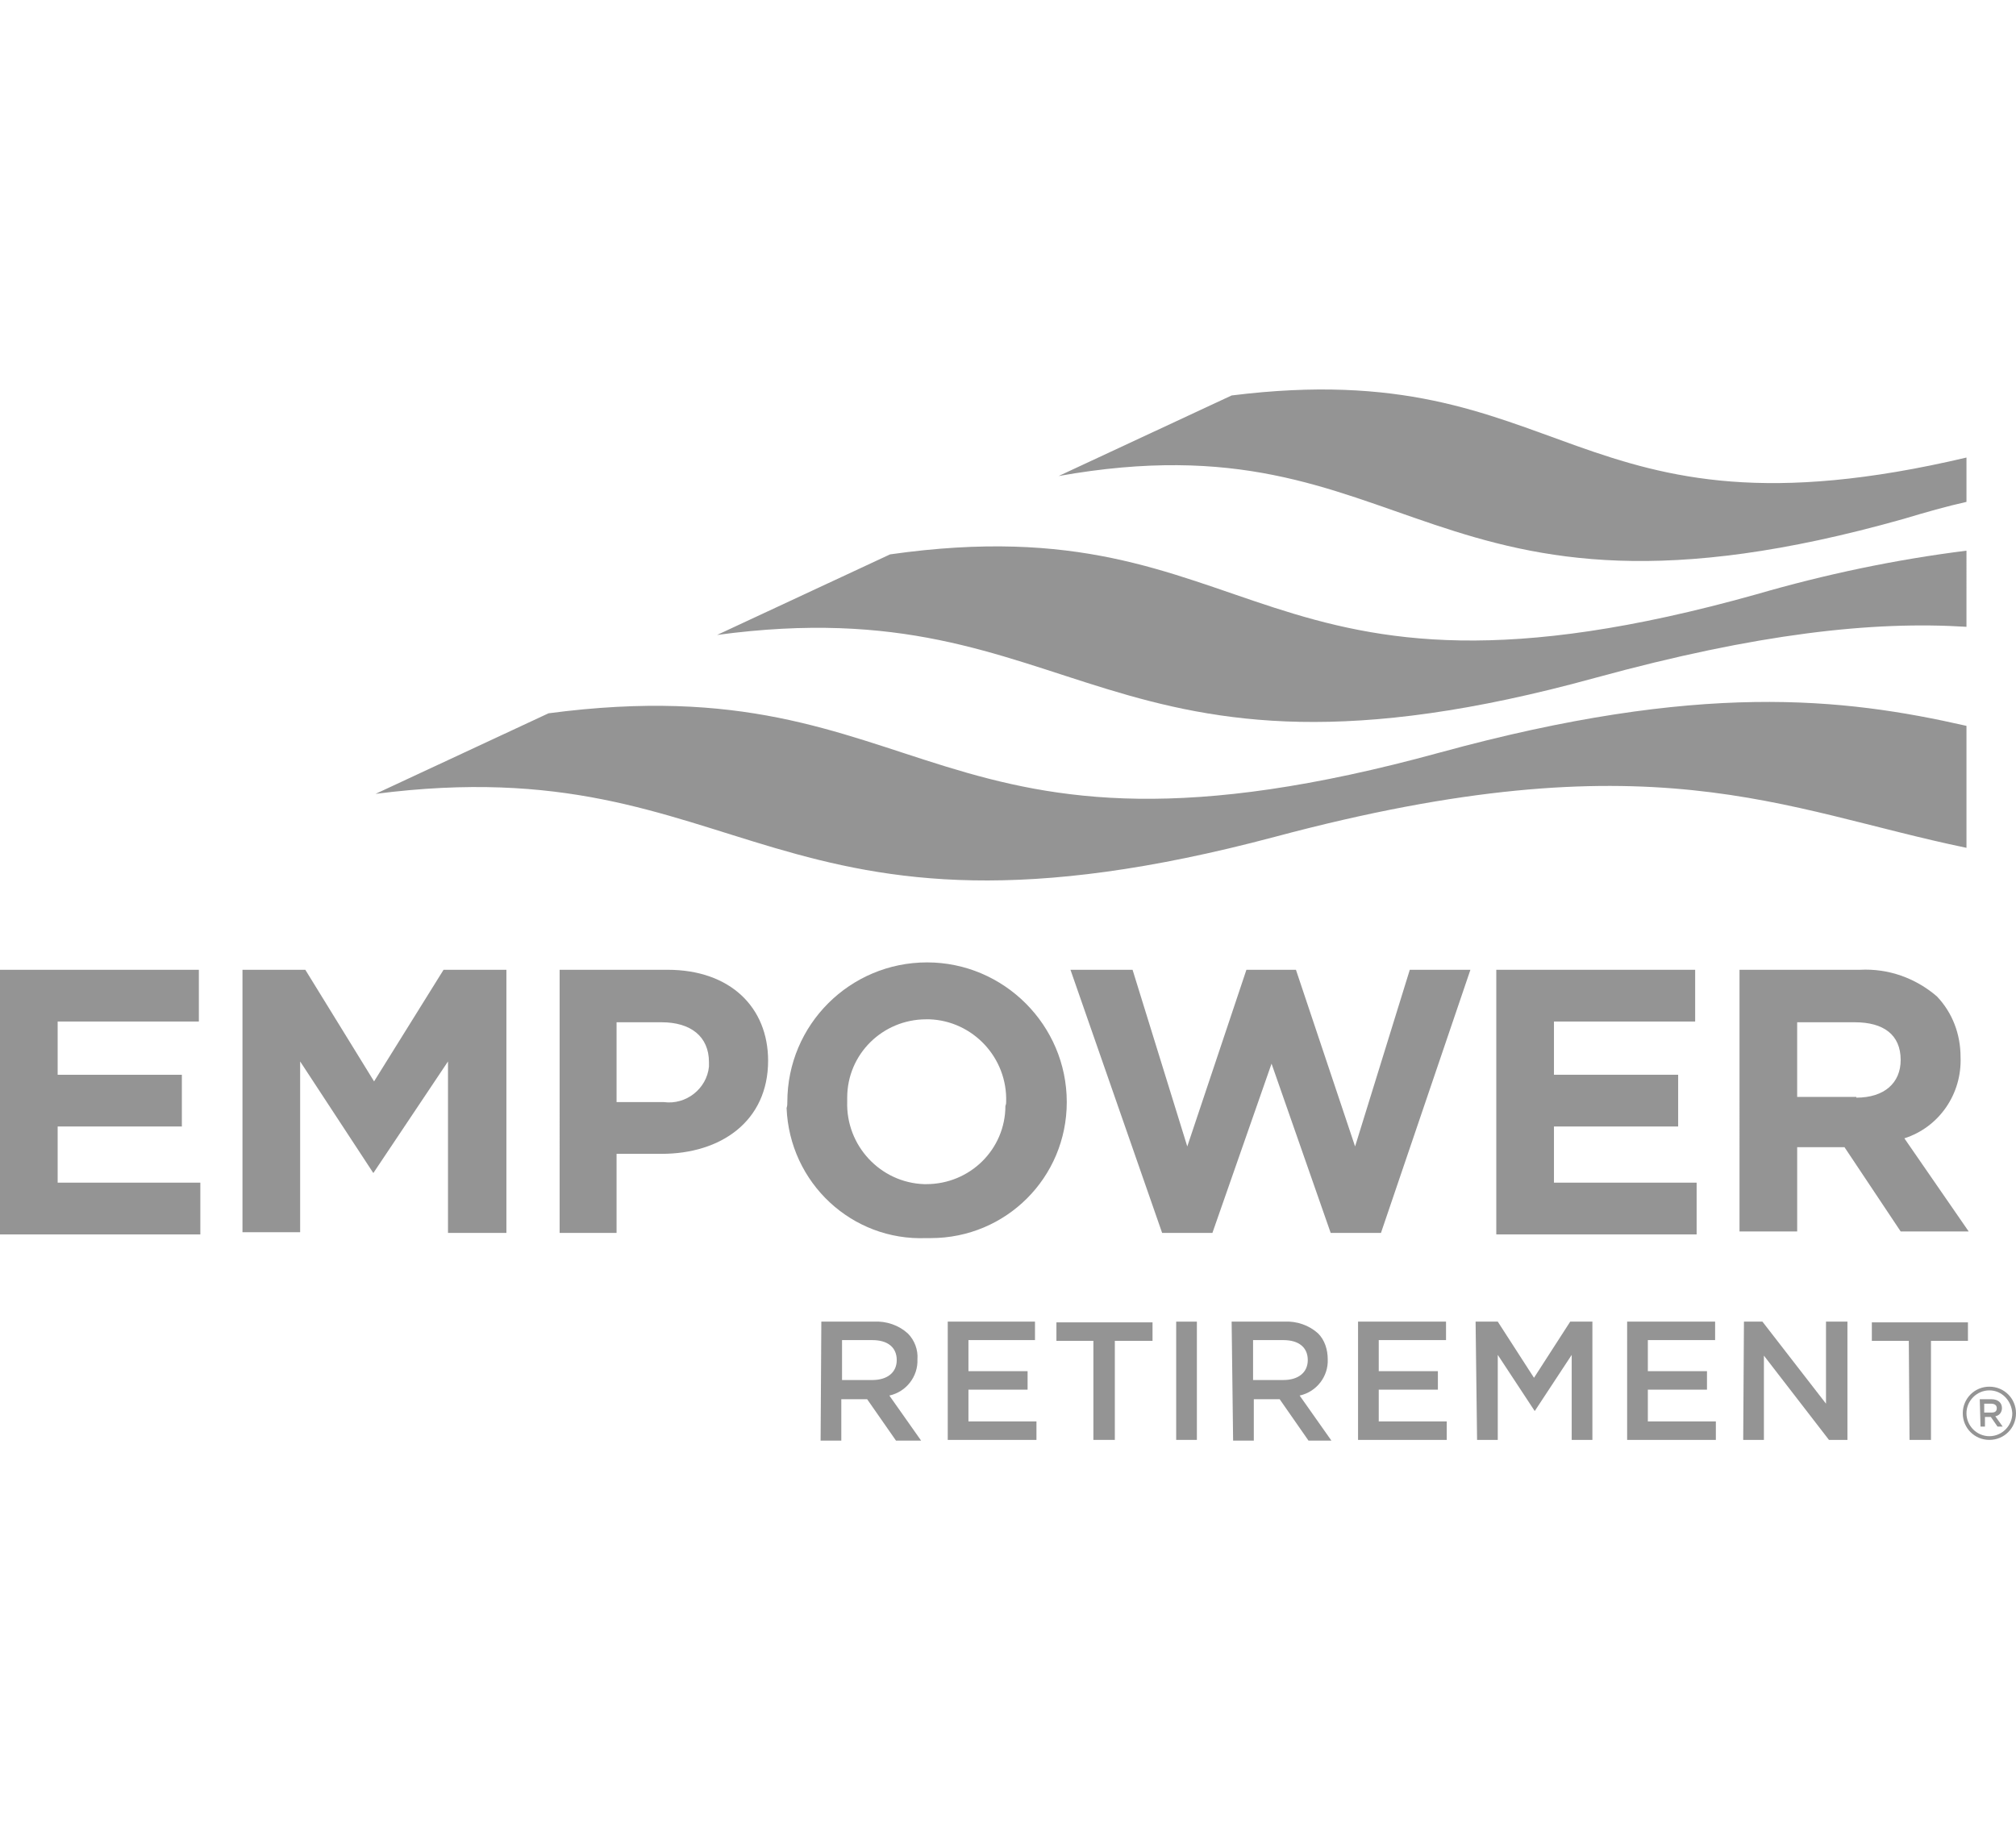
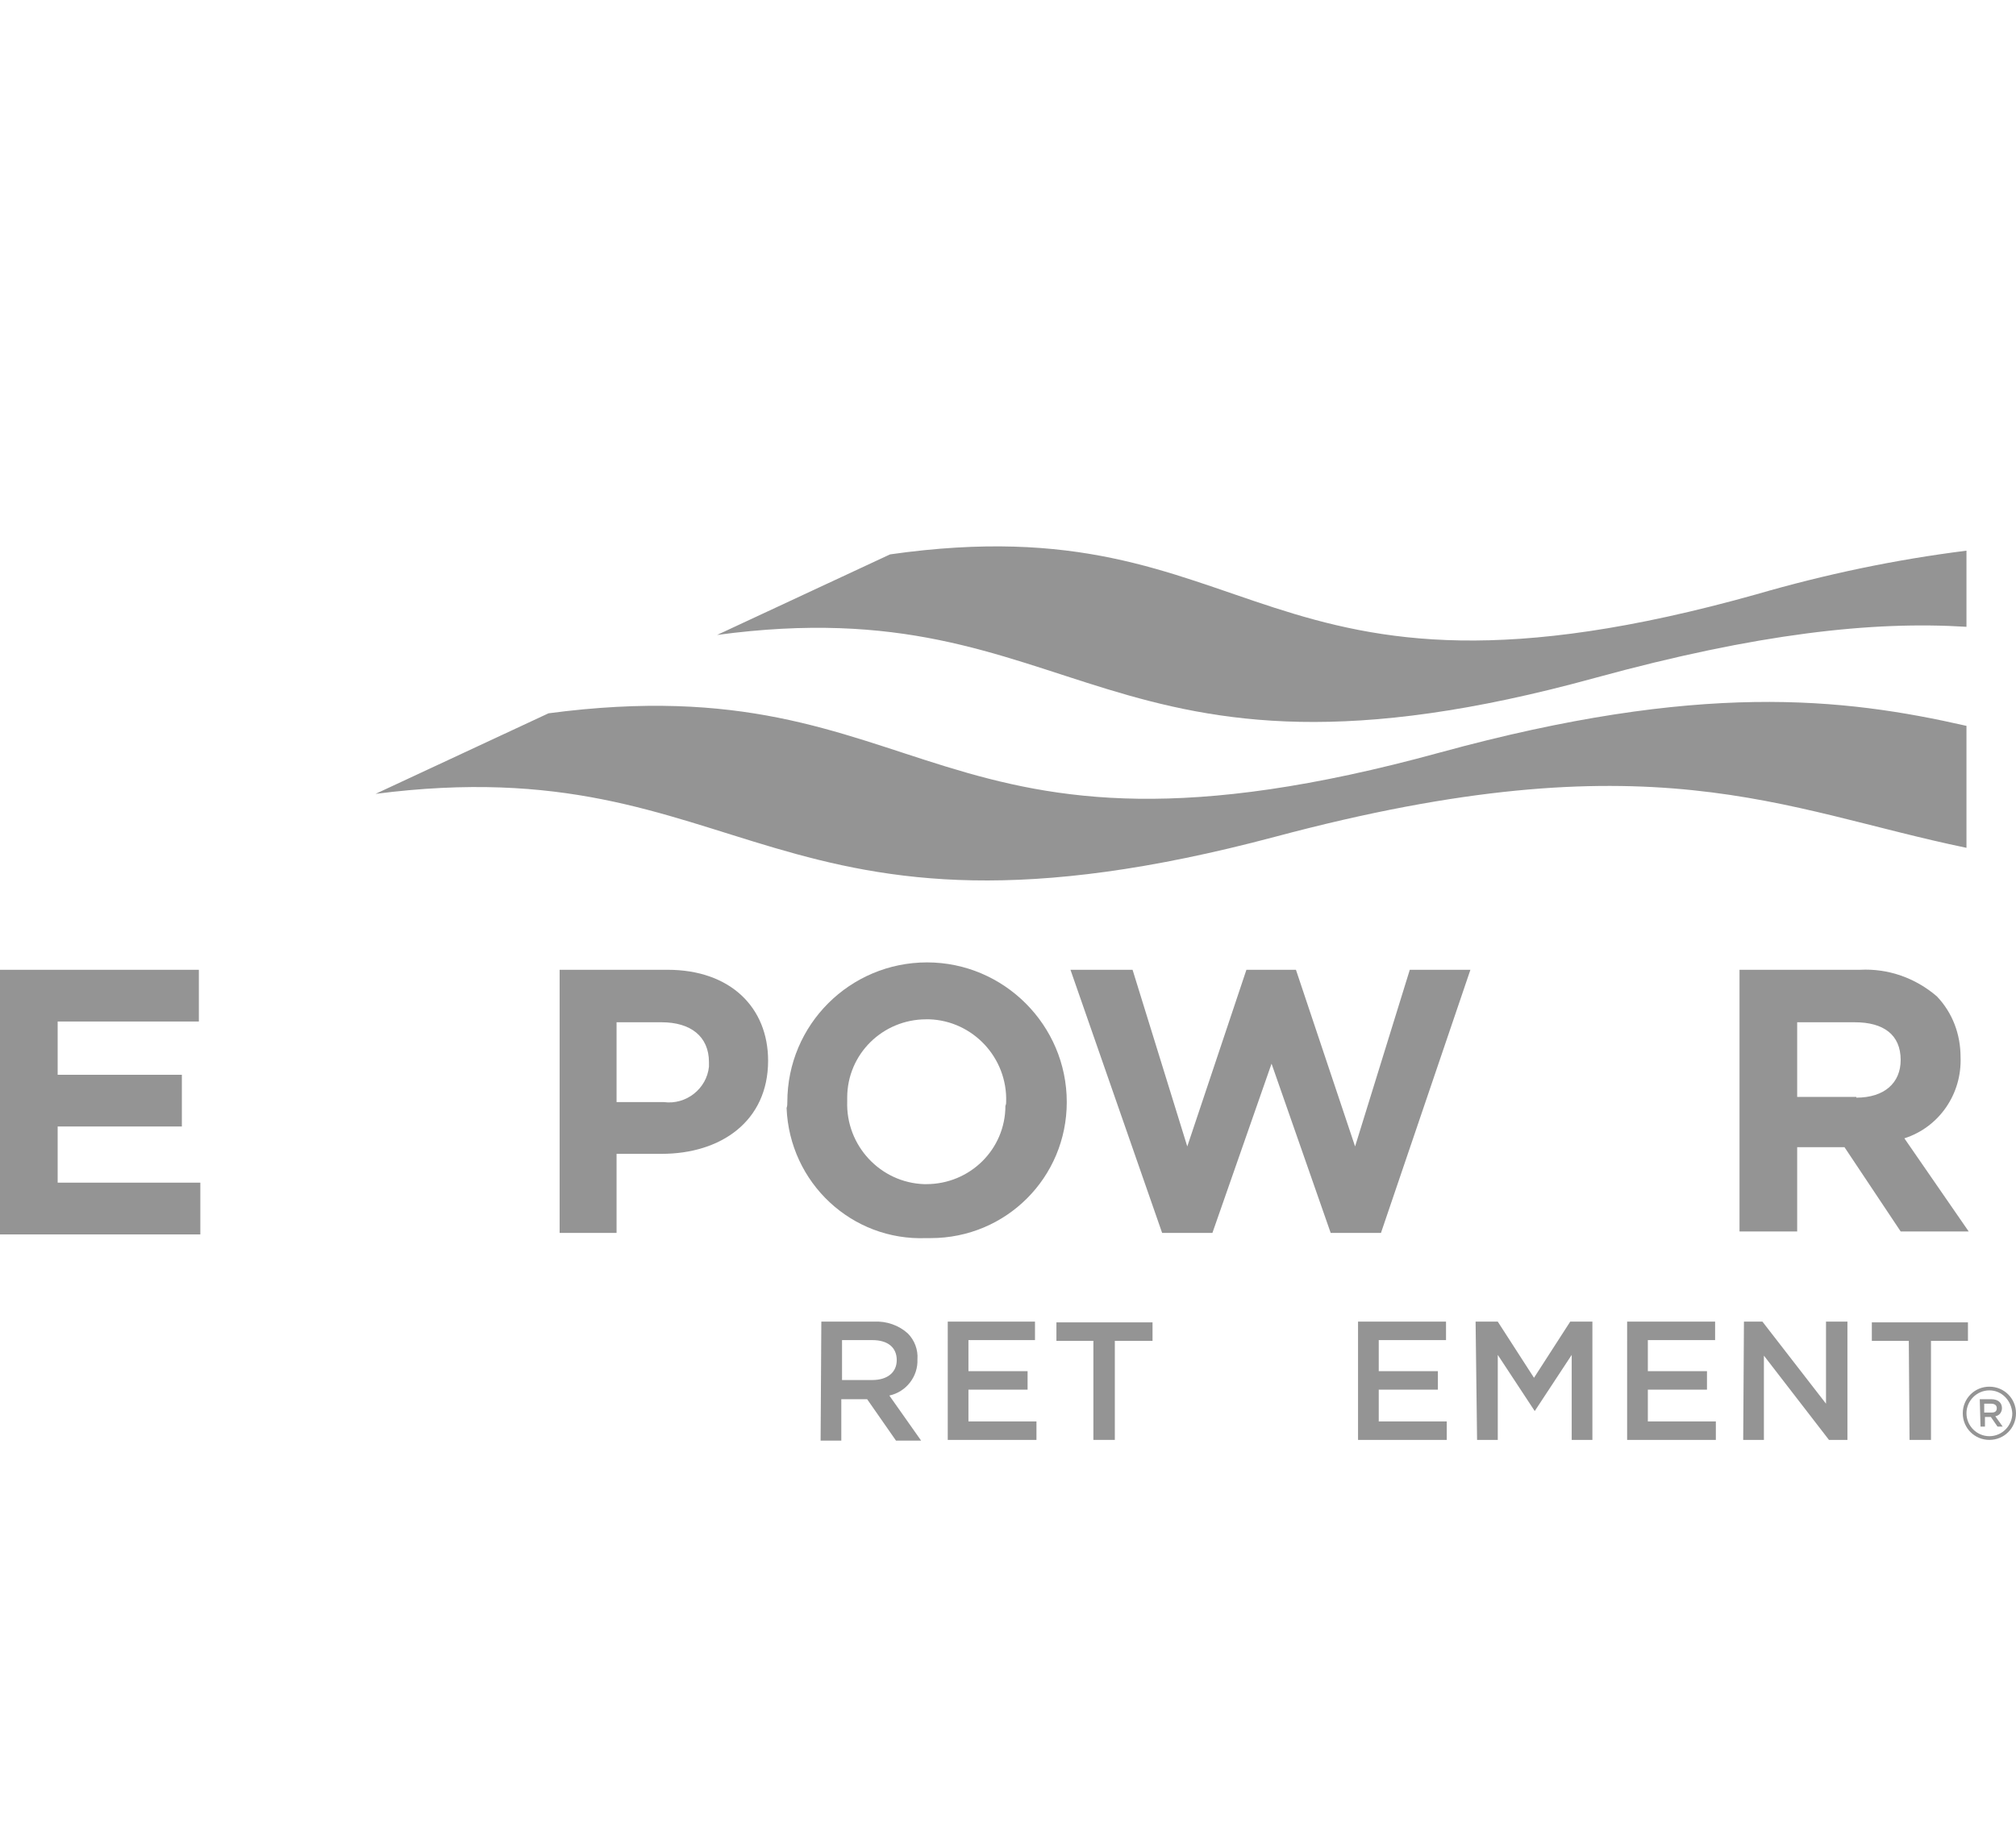
<svg xmlns="http://www.w3.org/2000/svg" version="1.1" id="a" x="0px" y="0px" viewBox="0 0 272.7 250" style="enable-background:new 0 0 272.7 250;" xml:space="preserve">
  <style type="text/css">
	.st0{fill:#949494;}
</style>
  <path class="st0" d="M0,131.2h26.9v7H7.8v7.2h16.8v7H7.8v7.6h19.3v7H0L0,131.2L0,131.2z" />
-   <path class="st0" d="M32.8,131.2h8.5l9.3,15.1l9.4-15.1h8.5v35.6h-7.9v-23.2l-10.1,15.1l0,0l-9.9-15.1v23.1h-7.8L32.8,131.2  L32.8,131.2z" />
  <path class="st0" d="M75.8,131.2h14.5c8.5,0,13.6,5.1,13.6,12.3l0,0c0,8.2-6.4,12.6-14.4,12.6h-6.1v10.7h-7.7V131.2z M89.8,149.1  c3,0.4,5.8-1.8,6.1-4.8c0-0.2,0-0.4,0-0.6l0,0c0-3.5-2.5-5.4-6.4-5.4h-6.1v10.8H89.8L89.8,149.1z" />
  <path class="st0" d="M106.5,149.1L106.5,149.1c0-10.5,8.5-18.9,18.9-18.9s18.9,8.5,18.9,18.9l0,0c0,10.2-8.2,18.4-18.4,18.4  c-0.2,0-0.4,0-0.6,0c-10.1,0.4-18.5-7.5-18.9-17.6C106.5,149.6,106.5,149.4,106.5,149.1L106.5,149.1z M136.1,149.1L136.1,149.1  c0.2-6-4.5-11-10.4-11.2c-0.1,0-0.2,0-0.4,0c-5.9,0-10.7,4.7-10.7,10.6c0,0.2,0,0.3,0,0.5l0,0c-0.2,6,4.5,11,10.4,11.2  c0.1,0,0.2,0,0.3,0c5.9,0,10.7-4.7,10.7-10.6C136.1,149.4,136.1,149.2,136.1,149.1L136.1,149.1z" />
  <path class="st0" d="M144.8,131.2h8.4l7.4,23.9l8-23.9h6.7l8,23.9l7.4-23.9h8.2l-12.1,35.6h-6.8l-8-22.9l-8,22.9h-6.8L144.8,131.2  L144.8,131.2z" />
-   <path class="st0" d="M202.4,131.2h26.9v7h-19.1v7.2H227v7h-16.8v7.6h19.3v7h-27.1V131.2L202.4,131.2z" />
  <path class="st0" d="M235.3,131.2h16.3c3.8-0.2,7.5,1.1,10.4,3.6c2.1,2.2,3.2,5.1,3.2,8.2l0,0c0.2,5-2.9,9.5-7.6,11l8.7,12.6h-9.2  l-7.6-11.4h-6.4v11.4h-7.8L235.3,131.2L235.3,131.2z M251.1,148.5c3.8,0,6-2,6-5.1l0,0c0-3.4-2.3-5.1-6.2-5.1h-7.8v10.1H251.1  L251.1,148.5z" />
-   <path class="st0" d="M266,61.9c-53.9,12.7-53.6-14.1-99.4-8.4l-23.4,10.9c48.2-8.6,49.2,24.2,114.3,5.8c3-0.9,5.8-1.7,8.5-2.3  L266,61.9L266,61.9z" />
  <path class="st0" d="M266,74.5c-9.6,1.2-19.1,3.2-28.4,5.9C169.2,99.6,171,67.8,120.4,75L97,85.9c49.5-6.7,51.6,24.3,118.8,5.8  c21.9-6,37.5-7.7,50.2-6.9L266,74.5L266,74.5z" />
  <path class="st0" d="M266,98.2c-16.7-3.8-36.1-6-71.2,3.6c-69.5,19.1-68.4-12.2-120.6-5.3l-23.4,10.9c50.5-6.5,53,24.1,121.7,5.8  c50.9-13.6,68.4-3.7,93.5,1.5C266,114.8,266,98.2,266,98.2z" />
  <path class="st0" d="M111.1,178.8h7.1c1.7-0.1,3.4,0.5,4.6,1.6c0.9,0.9,1.4,2.2,1.3,3.5l0,0c0.1,2.3-1.5,4.4-3.8,4.9l4.3,6.1h-3.4  l-3.9-5.6h-3.5v5.6h-2.8L111.1,178.8L111.1,178.8z M118,186.7c2,0,3.3-1,3.3-2.7l0,0c0-1.7-1.2-2.7-3.3-2.7h-4.1v5.4L118,186.7  L118,186.7z" />
  <path class="st0" d="M128.2,178.8H140v2.5H131v4.2h8v2.5h-8v4.3h9.2v2.5h-12L128.2,178.8L128.2,178.8z" />
  <path class="st0" d="M147.9,181.4h-5v-2.5h13v2.5h-5.1v13.4h-2.9V181.4L147.9,181.4z" />
-   <path class="st0" d="M159.1,178.8h2.8v16h-2.8V178.8z" />
-   <path class="st0" d="M166.6,178.8h7.1c1.7-0.1,3.4,0.5,4.6,1.6c0.9,0.9,1.3,2.2,1.3,3.5l0,0c0.1,2.3-1.5,4.4-3.8,4.9l4.3,6.1H177  l-3.9-5.6h-3.5v5.6h-2.8L166.6,178.8L166.6,178.8z M173.6,186.7c2,0,3.3-1,3.3-2.7l0,0c0-1.7-1.2-2.7-3.3-2.7h-4.1v5.4L173.6,186.7  L173.6,186.7z" />
  <path class="st0" d="M183.7,178.8h11.9v2.5h-9.1v4.2h8v2.5h-8v4.3h9.2v2.5h-12L183.7,178.8L183.7,178.8z" />
  <path class="st0" d="M199.6,178.8h3l4.9,7.6l4.9-7.6h3v16h-2.8v-11.5l-5,7.6l0,0l-5-7.6v11.5h-2.8L199.6,178.8L199.6,178.8z" />
  <path class="st0" d="M220.1,178.8H232v2.5h-9.1v4.2h8v2.5h-8v4.3h9.2v2.5h-12L220.1,178.8L220.1,178.8z" />
  <path class="st0" d="M235.9,178.8h2.5l8.6,11.1v-11.1h2.9v16h-2.5l-8.8-11.4v11.4h-2.8L235.9,178.8z" />
  <path class="st0" d="M258.2,181.4h-5v-2.5h13v2.5h-5v13.4h-2.9L258.2,181.4L258.2,181.4z" />
  <path class="st0" d="M269.1,194.8c-2,0-3.6-1.6-3.6-3.6s1.6-3.6,3.6-3.6s3.6,1.6,3.6,3.6C272.7,193.2,271.1,194.8,269.1,194.8z   M269.1,188.1c-1.7,0-3.1,1.4-3.1,3.1s1.4,3.1,3.1,3.1s3.1-1.4,3.1-3.1l0,0C272.1,189.5,270.8,188.1,269.1,188.1z" />
  <path class="st0" d="M267.8,189.3h1.6c0.4,0,0.8,0.1,1.1,0.4c0.2,0.2,0.3,0.5,0.3,0.8l0,0c0,0.5-0.3,1-0.9,1.1l1,1.4h-0.7l-0.9-1.3  h-0.8v1.3h-0.6L267.8,189.3L267.8,189.3z M269.4,191.1c0.5,0,0.7-0.2,0.7-0.6l0,0c0-0.4-0.3-0.6-0.8-0.6h-0.9v1.2L269.4,191.1  L269.4,191.1z" />
</svg>